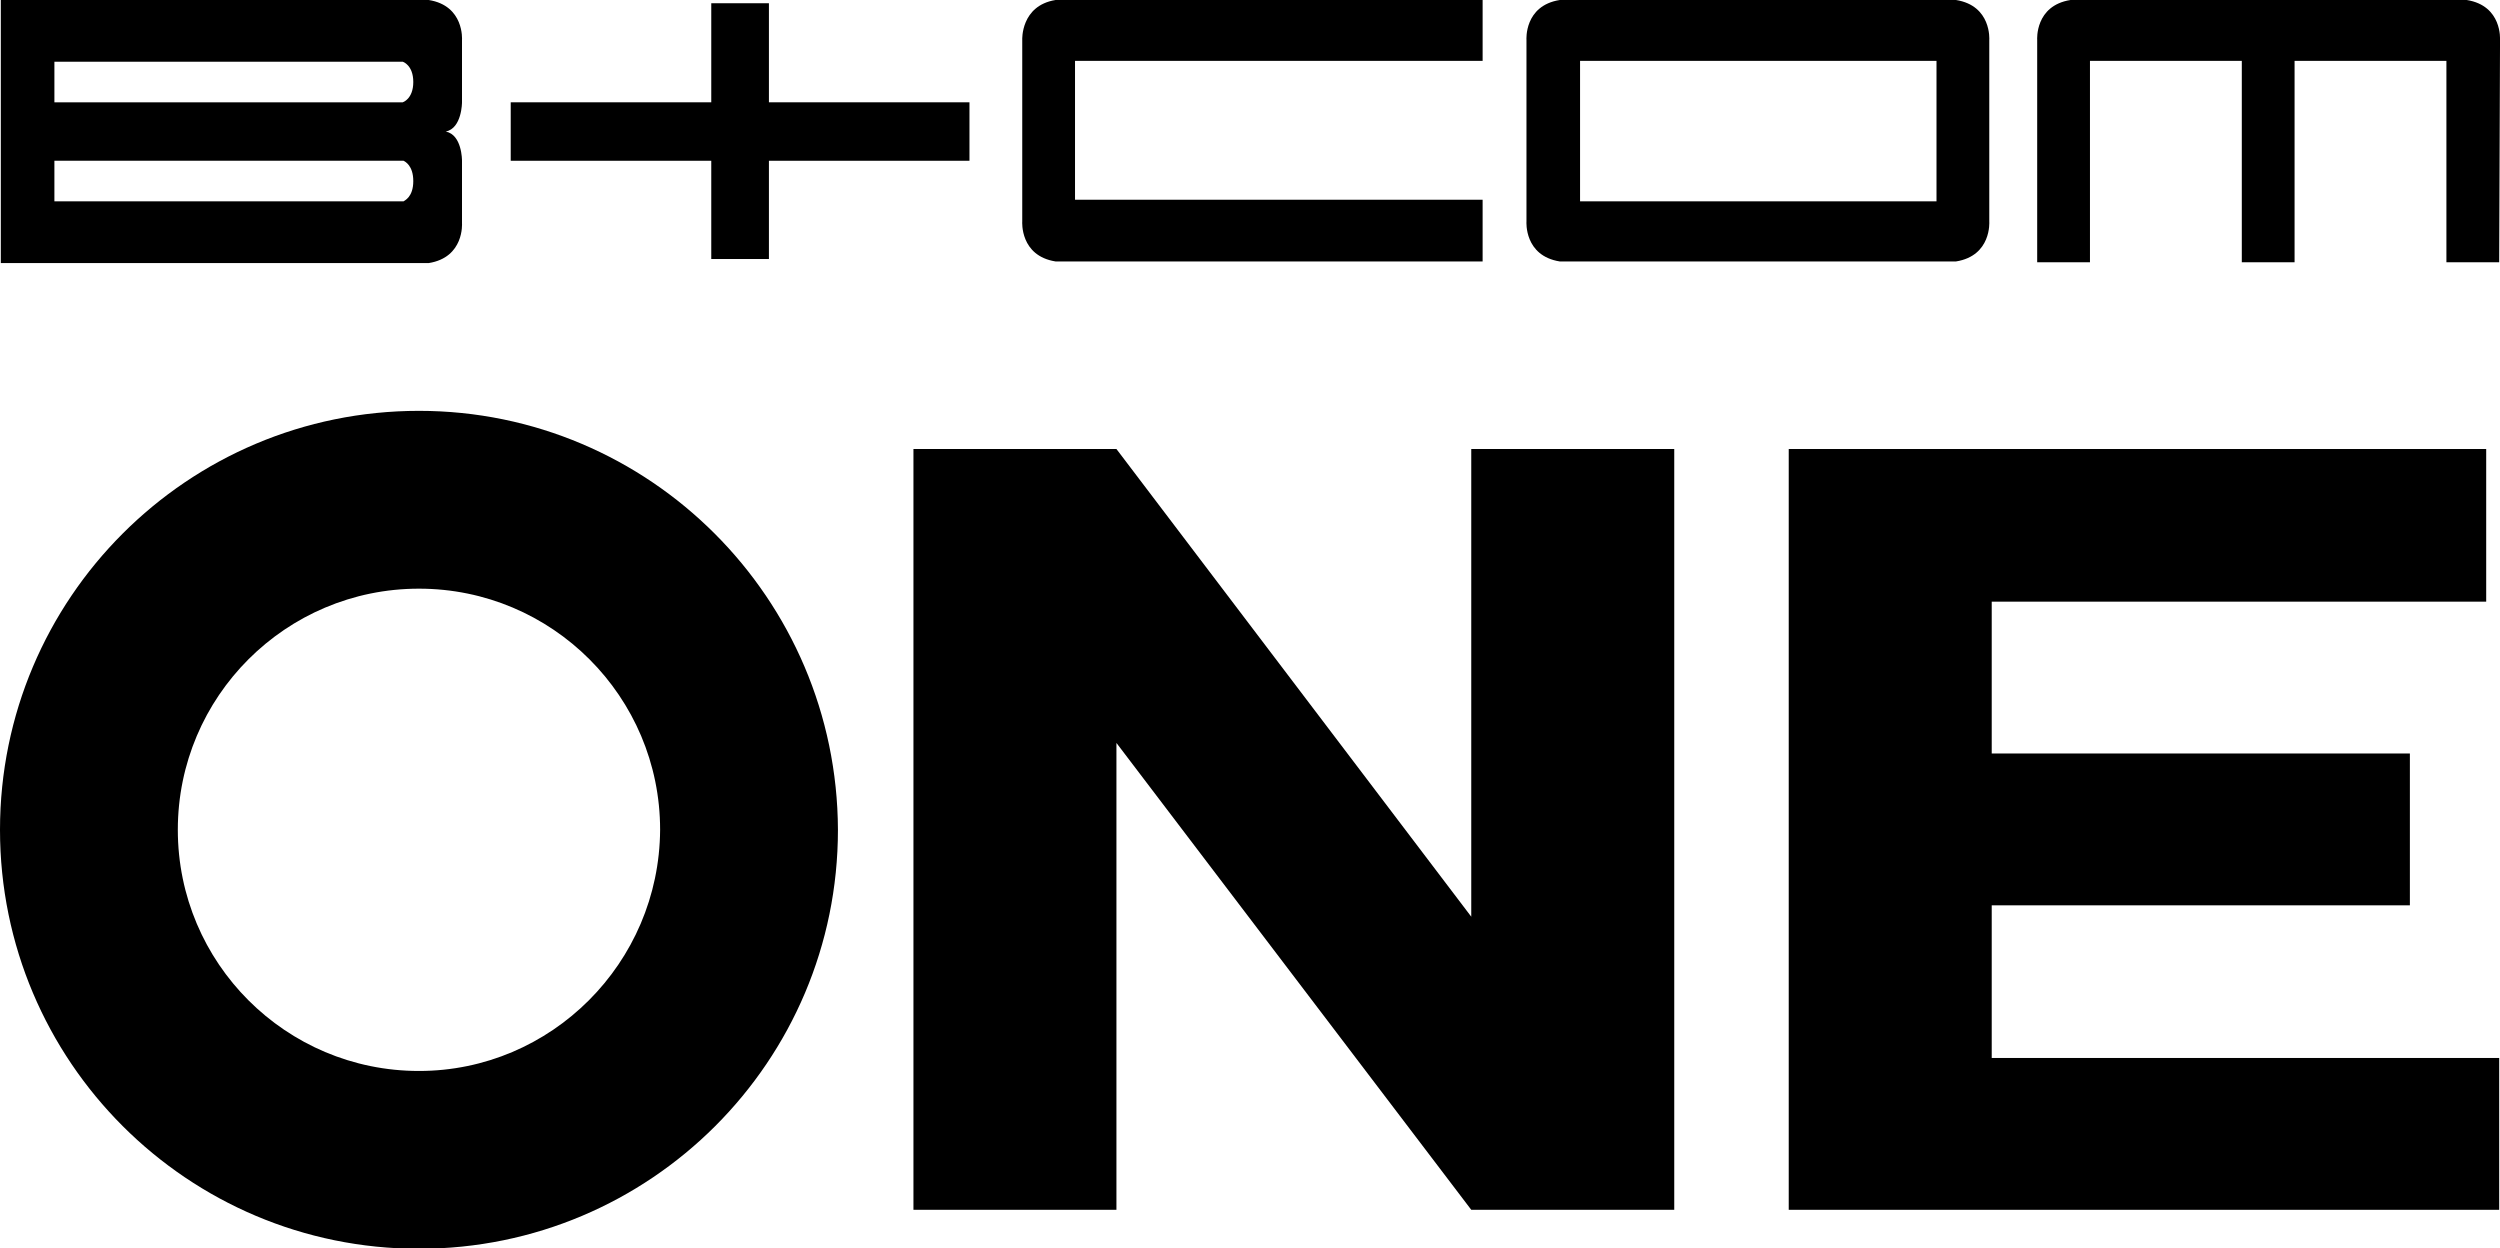
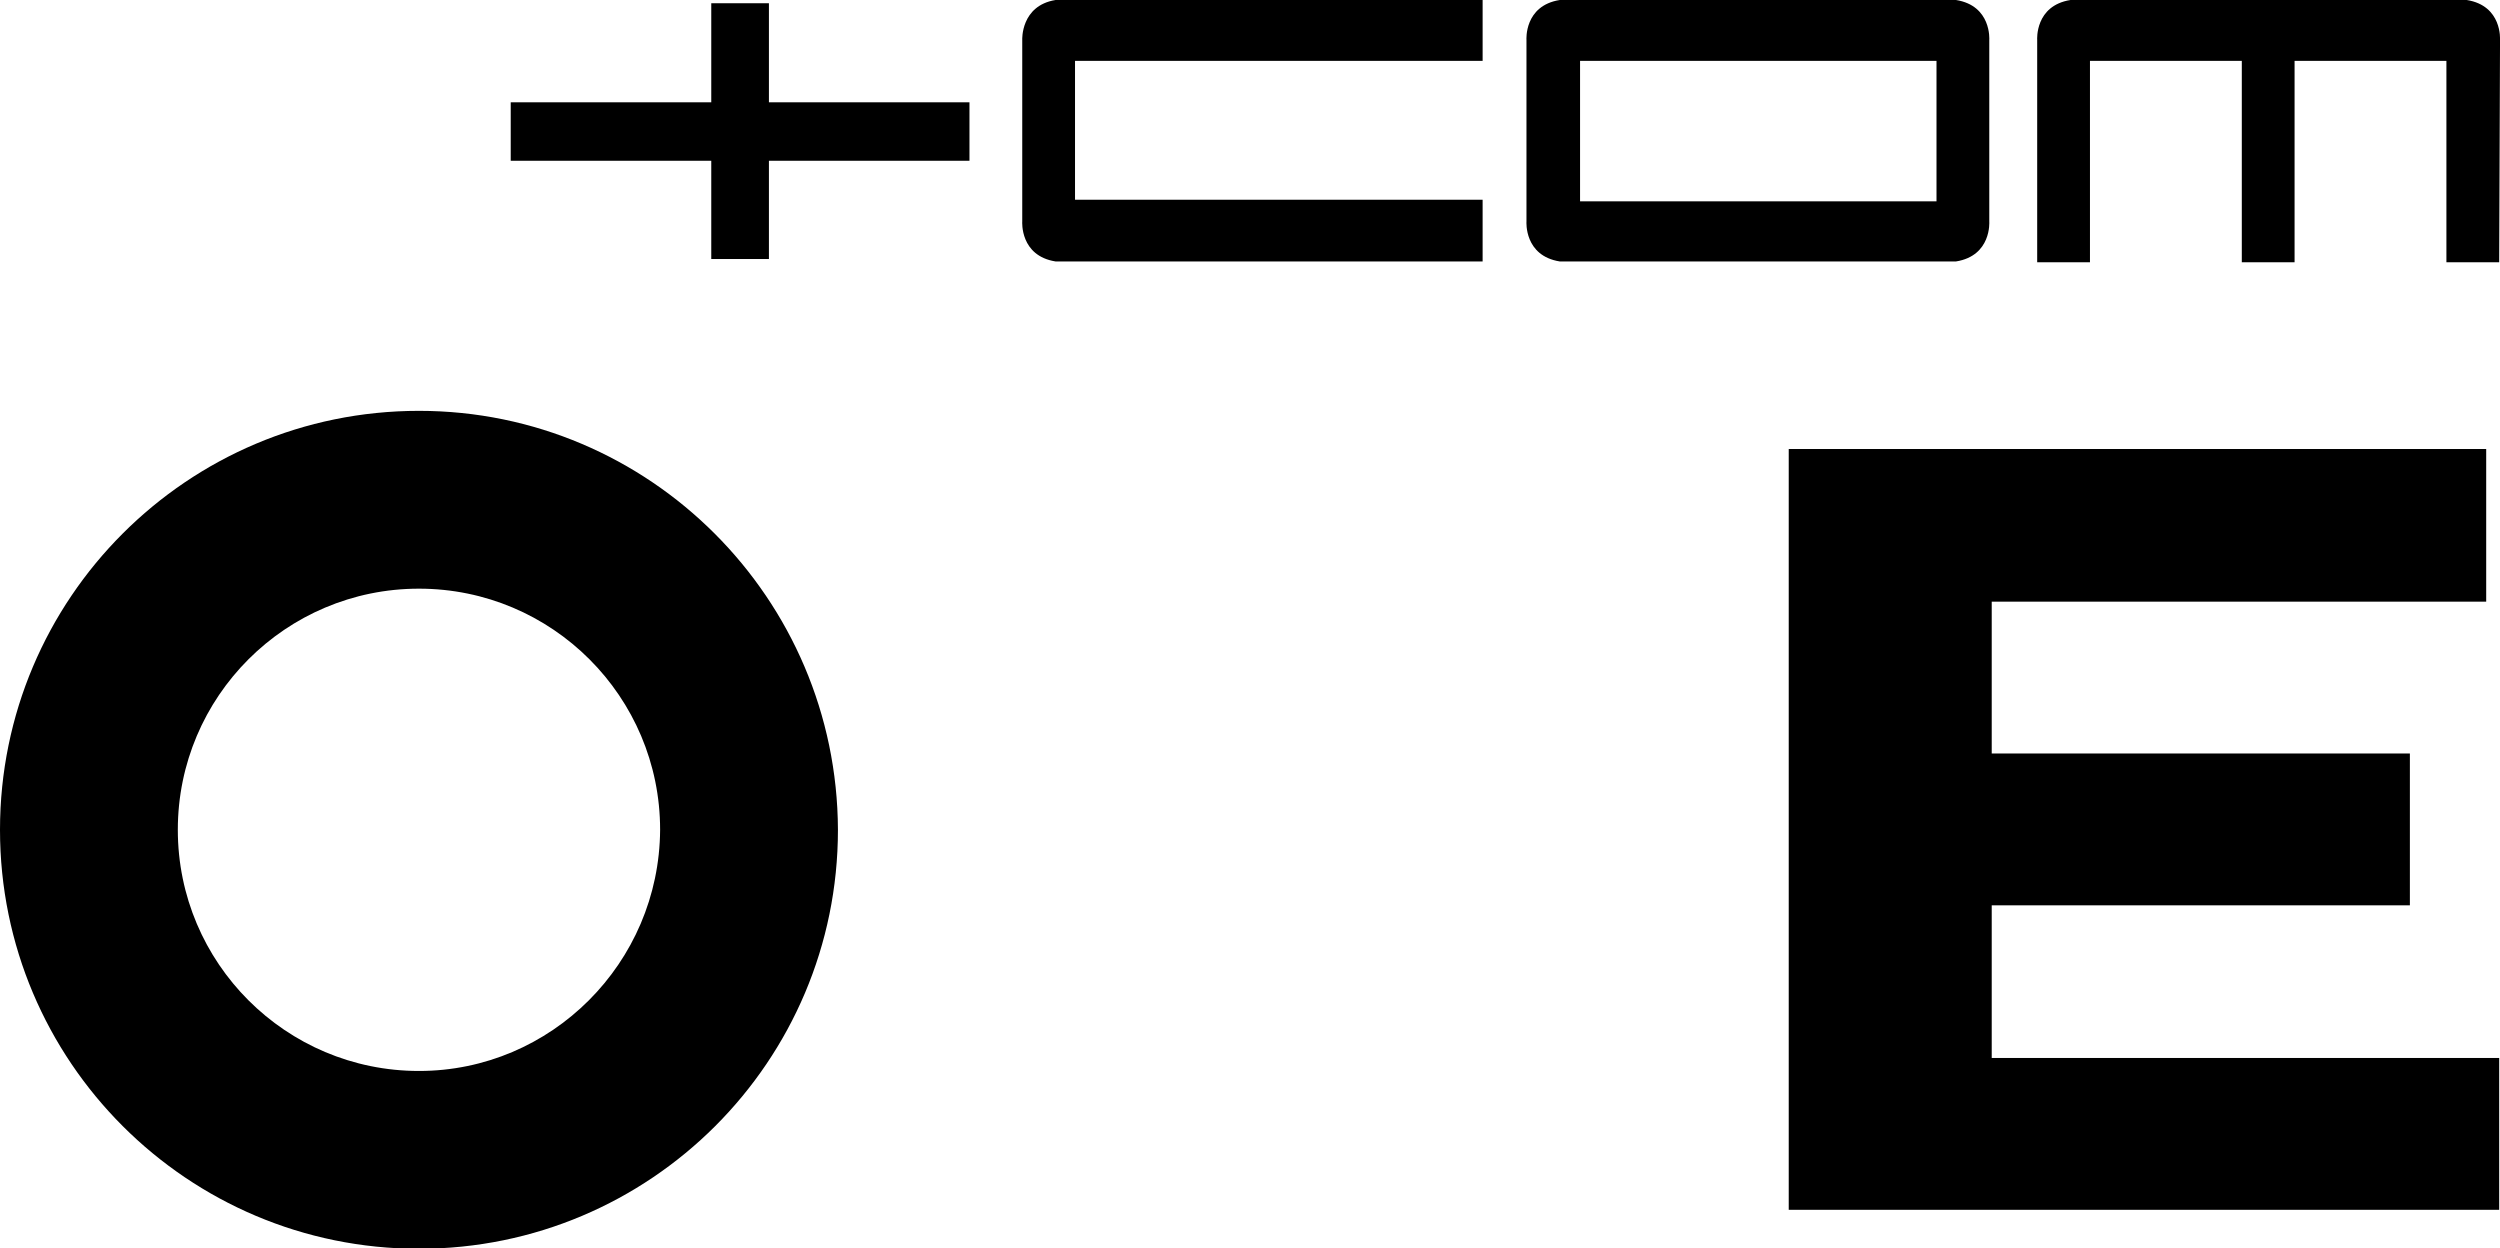
<svg xmlns="http://www.w3.org/2000/svg" version="1.1" x="0px" y="0px" width="307.9px" height="153.7px" viewBox="0 0 307.9 153.7" style="overflow:visible;enable-background:new 0 0 307.9 153.7;" xml:space="preserve">
  <defs>
</defs>
  <g>
    <g>
      <g>
-         <polygon points="181.2,55.3 181.2,112.9 137.5,55.3 112.5,55.3 112.5,149 137.5,149 137.5,91.5 181.2,149 206.2,149 206.2,55.3         " />
        <polygon points="245.3,130.3 245.3,111.5 296.8,111.5 296.8,92.8 245.3,92.8 245.3,74.1 306.2,74.1 306.2,55.3 220.3,55.3      220.3,149 307.8,149 307.8,130.3    " />
        <path d="M51.6,50.6C23.1,50.6,0,73.7,0,102.2c0,28.5,23.1,51.6,51.6,51.6s51.6-23.1,51.6-51.6C103.1,73.7,80,50.6,51.6,50.6z      M51.6,131.9c-16.4,0-29.7-13.3-29.7-29.7c0-16.4,13.3-29.7,29.7-29.7c16.4,0,29.7,13.3,29.7,29.7     C81.2,118.6,67.9,131.9,51.6,131.9z" />
      </g>
    </g>
    <g>
      <g>
        <g>
          <g>
            <path d="M307.9,5.8V4.9c0,0,0.3-4.2-4.1-4.9H255c-4.4,0.7-4.1,4.9-4.1,4.9v0.8h0v26.6h6.5V7.5h18.7v24.8h6.5V7.5h18.7v24.8h6.5       L307.9,5.8L307.9,5.8z" />
            <path d="M245,4.9c0,0,0.3-4.2-4.1-4.9h-48.8c-4.4,0.7-4.1,4.9-4.1,4.9v0.8h0v20.8h0v0.8c0,0-0.3,4.2,4.1,4.9h48.8       c4.4-0.7,4.1-4.9,4.1-4.9v-0.8l0,0V5.8l0,0V4.9z M238.5,24.8h-43.9V7.5h43.9V24.8z" />
            <path d="M125.9,4.9v0.8l0,0v20.8l0,0v0.8c0,0-0.3,4.2,4.1,4.9h52.6v-7.6h-50.2V7.5h50.2V0H130C125.7,0.7,125.9,4.9,125.9,4.9z" />
            <polygon points="94.7,0.4 87.6,0.4 87.6,12.6 62.9,12.6 62.9,19.8 87.6,19.8 87.6,31.9 94.7,31.9 94.7,19.8 119.4,19.8        119.4,12.6 94.7,12.6      " />
-             <path d="M52.8,0H0.1v32.4h52.7c4.4-0.7,4.1-4.9,4.1-4.9v-2.6h0v-5.1c0-0.1,0-3.2-2-3.6c2-0.4,2-3.6,2-3.6v-5h0V4.9       C56.9,4.9,57.2,0.7,52.8,0z M49.7,24.8h-43v-5h43c0.2,0.1,1.2,0.6,1.2,2.5C50.9,24.3,49.8,24.7,49.7,24.8z M49.6,12.6H6.7v-5       h42.9c0,0,1.3,0.4,1.3,2.5C50.9,12.2,49.6,12.6,49.6,12.6z" />
          </g>
        </g>
      </g>
    </g>
  </g>
</svg>